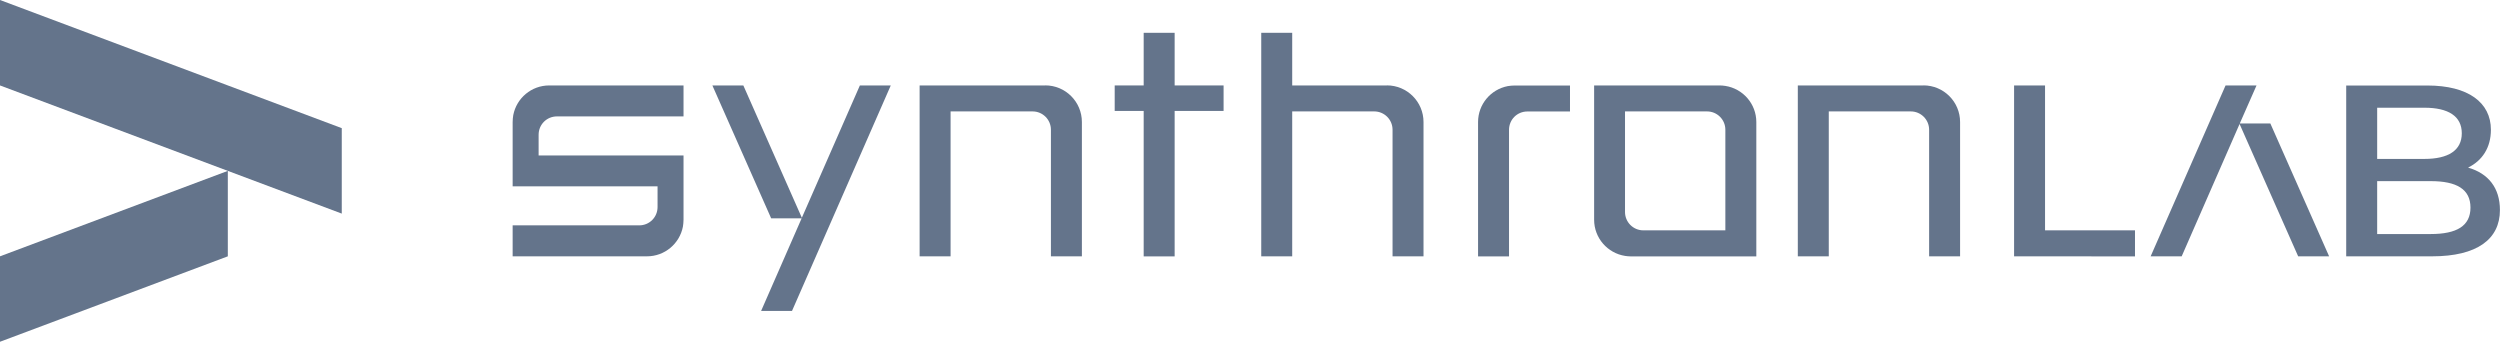
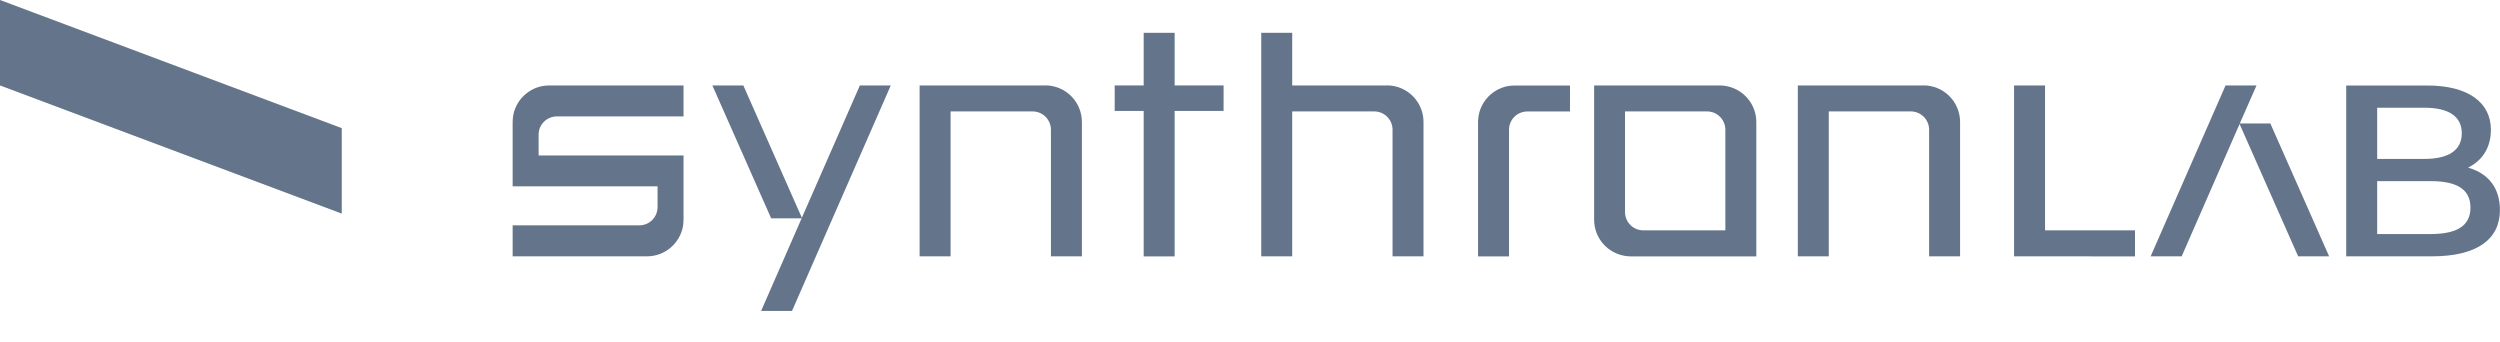
<svg xmlns="http://www.w3.org/2000/svg" id="Layer_2" data-name="Layer 2" viewBox="0 0 365.75 50">
  <defs>
    <style>
      .cls-1 {
        fill: #64748b;
        stroke-width: 0px;
      }
    </style>
  </defs>
  <g id="Layer_1-2" data-name="Layer 1">
    <g>
      <g>
        <polygon class="cls-1" points="0 0 50 18.75 50 31.25 0 12.5 0 0" />
-         <polygon class="cls-1" points="33.33 25 33.33 37.5 0 50 0 37.5 33.33 25" />
      </g>
      <g>
        <polygon class="cls-1" points="171.85 4.8 167.32 4.8 167.32 12.5 163.08 12.5 163.08 16.23 167.32 16.23 167.32 37.51 171.85 37.51 171.85 16.23 179.01 16.23 179.01 12.5 171.85 12.5 171.85 4.8" />
        <path class="cls-1" d="M152.91,12.5h-18.37v25h4.53v-21.2h12c1.48,0,2.68,1.2,2.68,2.68v18.52h4.53v-19.65c0-2.96-2.4-5.36-5.36-5.36Z" />
        <path class="cls-1" d="M220.58,12.6c-2.48.48-4.34,2.65-4.34,5.26v19.65h4.53v-18.52c0-1.49,1.19-2.68,2.68-2.68h6.24v-3.8h-8.09c-.35,0-.7.04-1.02.09Z" />
        <path class="cls-1" d="M281.39,12.5h-18.37v25h4.53v-21.2h12c1.48,0,2.68,1.2,2.68,2.68v18.52h4.53v-19.65c0-2.96-2.4-5.36-5.36-5.36Z" />
        <path class="cls-1" d="M252.42,12.57c-.27-.04-.55-.07-.83-.07h-18.37v19.65c0,2.68,1.97,4.89,4.53,5.29.27.04.55.07.83.07h18.37v-19.65c0-2.68-1.97-4.89-4.53-5.29ZM252.42,33.7h-12c-1.49,0-2.68-1.21-2.68-2.68v-14.72h12c1.47,0,2.68,1.19,2.68,2.68v14.72Z" />
        <path class="cls-1" d="M202.9,12.5h-13.85v-7.7h-4.53v32.7h4.53v-21.2h12c1.47,0,2.68,1.19,2.68,2.68v18.52h4.53v-19.65c0-2.96-2.4-5.36-5.36-5.36Z" />
        <path class="cls-1" d="M75.09,16.84c-.05.32-.09.67-.09,1.02v9.4s21.2,0,21.2,0v3.03c0,1.49-1.19,2.68-2.68,2.68h-18.52v4.53h19.65c2.61,0,4.78-1.86,5.26-4.34.05-.32.09-.67.09-1.02v-9.4h-21.2v-3.03c0-1.49,1.19-2.68,2.68-2.68h18.52v-4.53h-19.65c-2.61,0-4.78,1.86-5.26,4.34Z" />
        <polygon class="cls-1" points="117.31 31.86 108.75 12.5 104.22 12.5 112.82 31.94 117.28 31.94 111.35 45.49 115.87 45.49 130.32 12.5 125.8 12.5 117.31 31.86" />
      </g>
      <g>
        <polygon class="cls-1" points="327.68 18.06 330.13 12.5 325.6 12.5 314.64 37.5 319.18 37.5 327.65 18.14 327.65 18.14 336.22 37.5 340.75 37.5 332.15 18.06 327.68 18.06" />
        <path class="cls-1" d="M361.08,24.52c2.06-1.01,3.34-2.9,3.34-5.54,0-3.97-3.31-6.47-9.29-6.47h-11.88s0,24.99,0,24.99h12.58c6.56,0,9.91-2.5,9.91-6.77,0-3.26-1.72-5.37-4.66-6.21ZM347.78,15.76h6.92c3.48,0,5.46,1.23,5.46,3.74s-1.98,3.75-5.46,3.75h-6.92v-7.48ZM355.62,34.24h-7.84v-7.74h7.84c3.79,0,5.81,1.18,5.81,3.87s-2.02,3.87-5.81,3.87Z" />
        <polygon class="cls-1" points="299.19 12.5 294.66 12.5 294.66 37.5 312.35 37.51 312.35 33.7 299.19 33.7 299.19 12.5" />
      </g>
    </g>
  </g>
</svg>